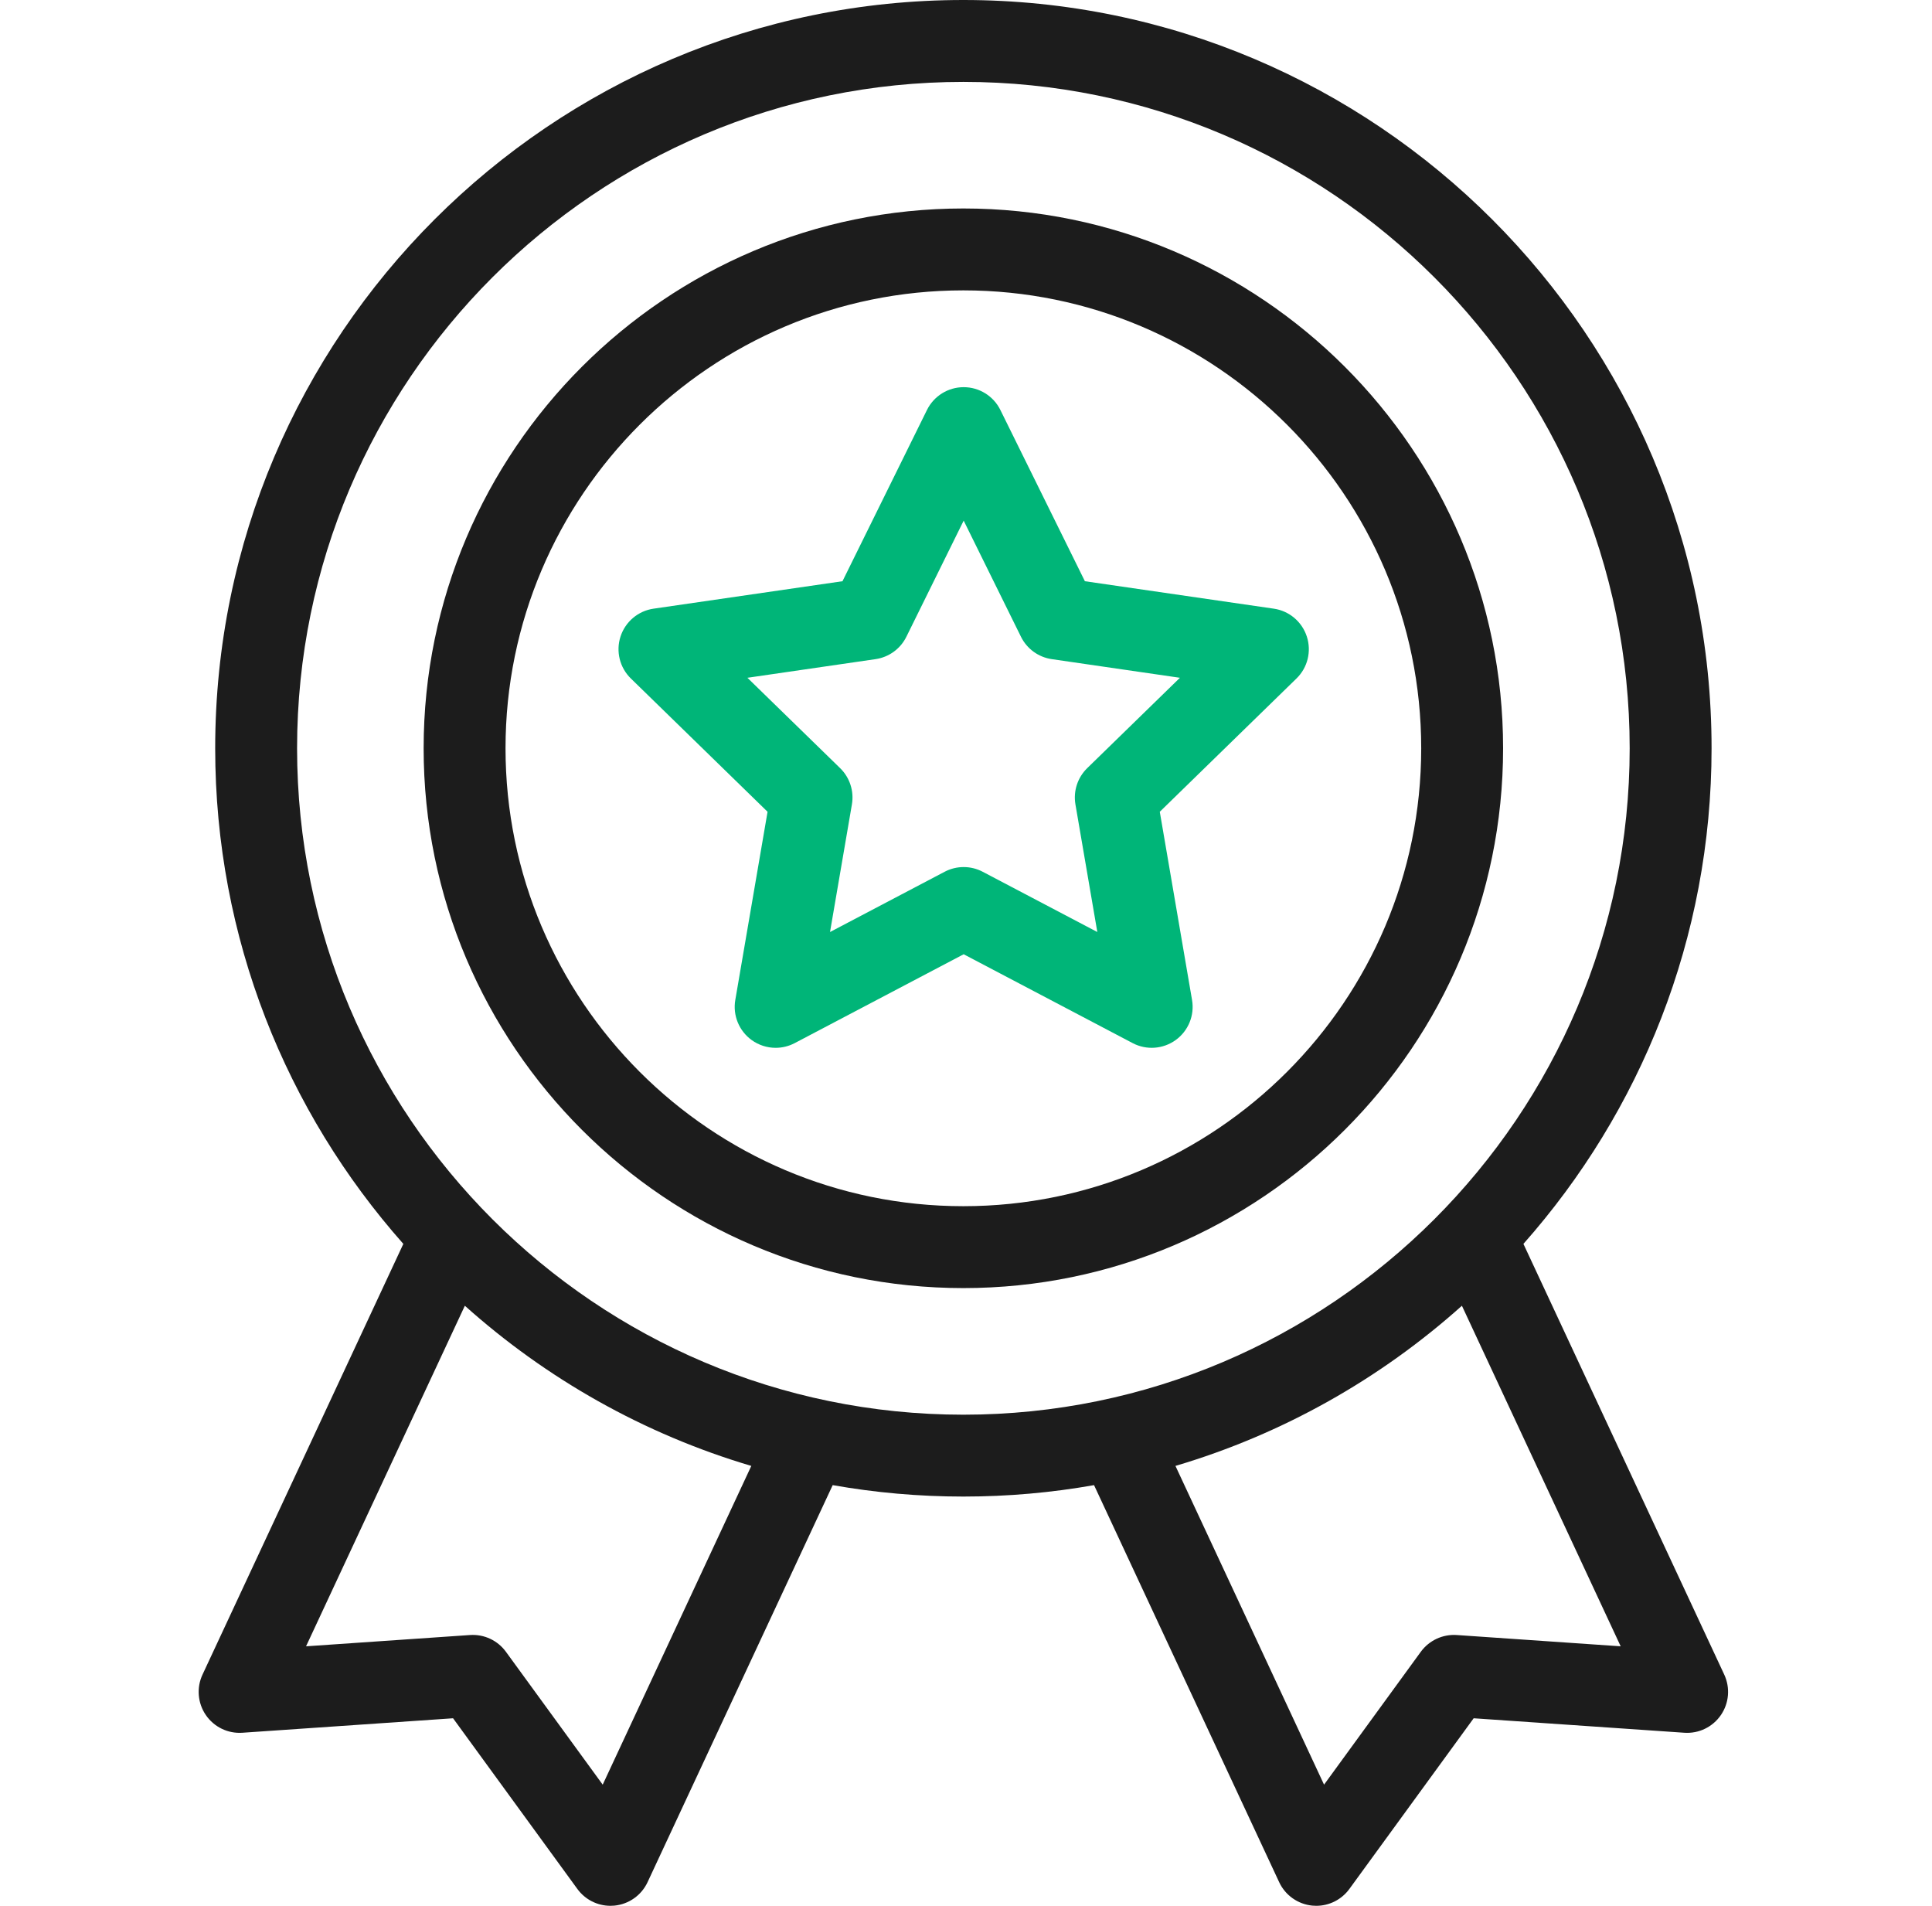
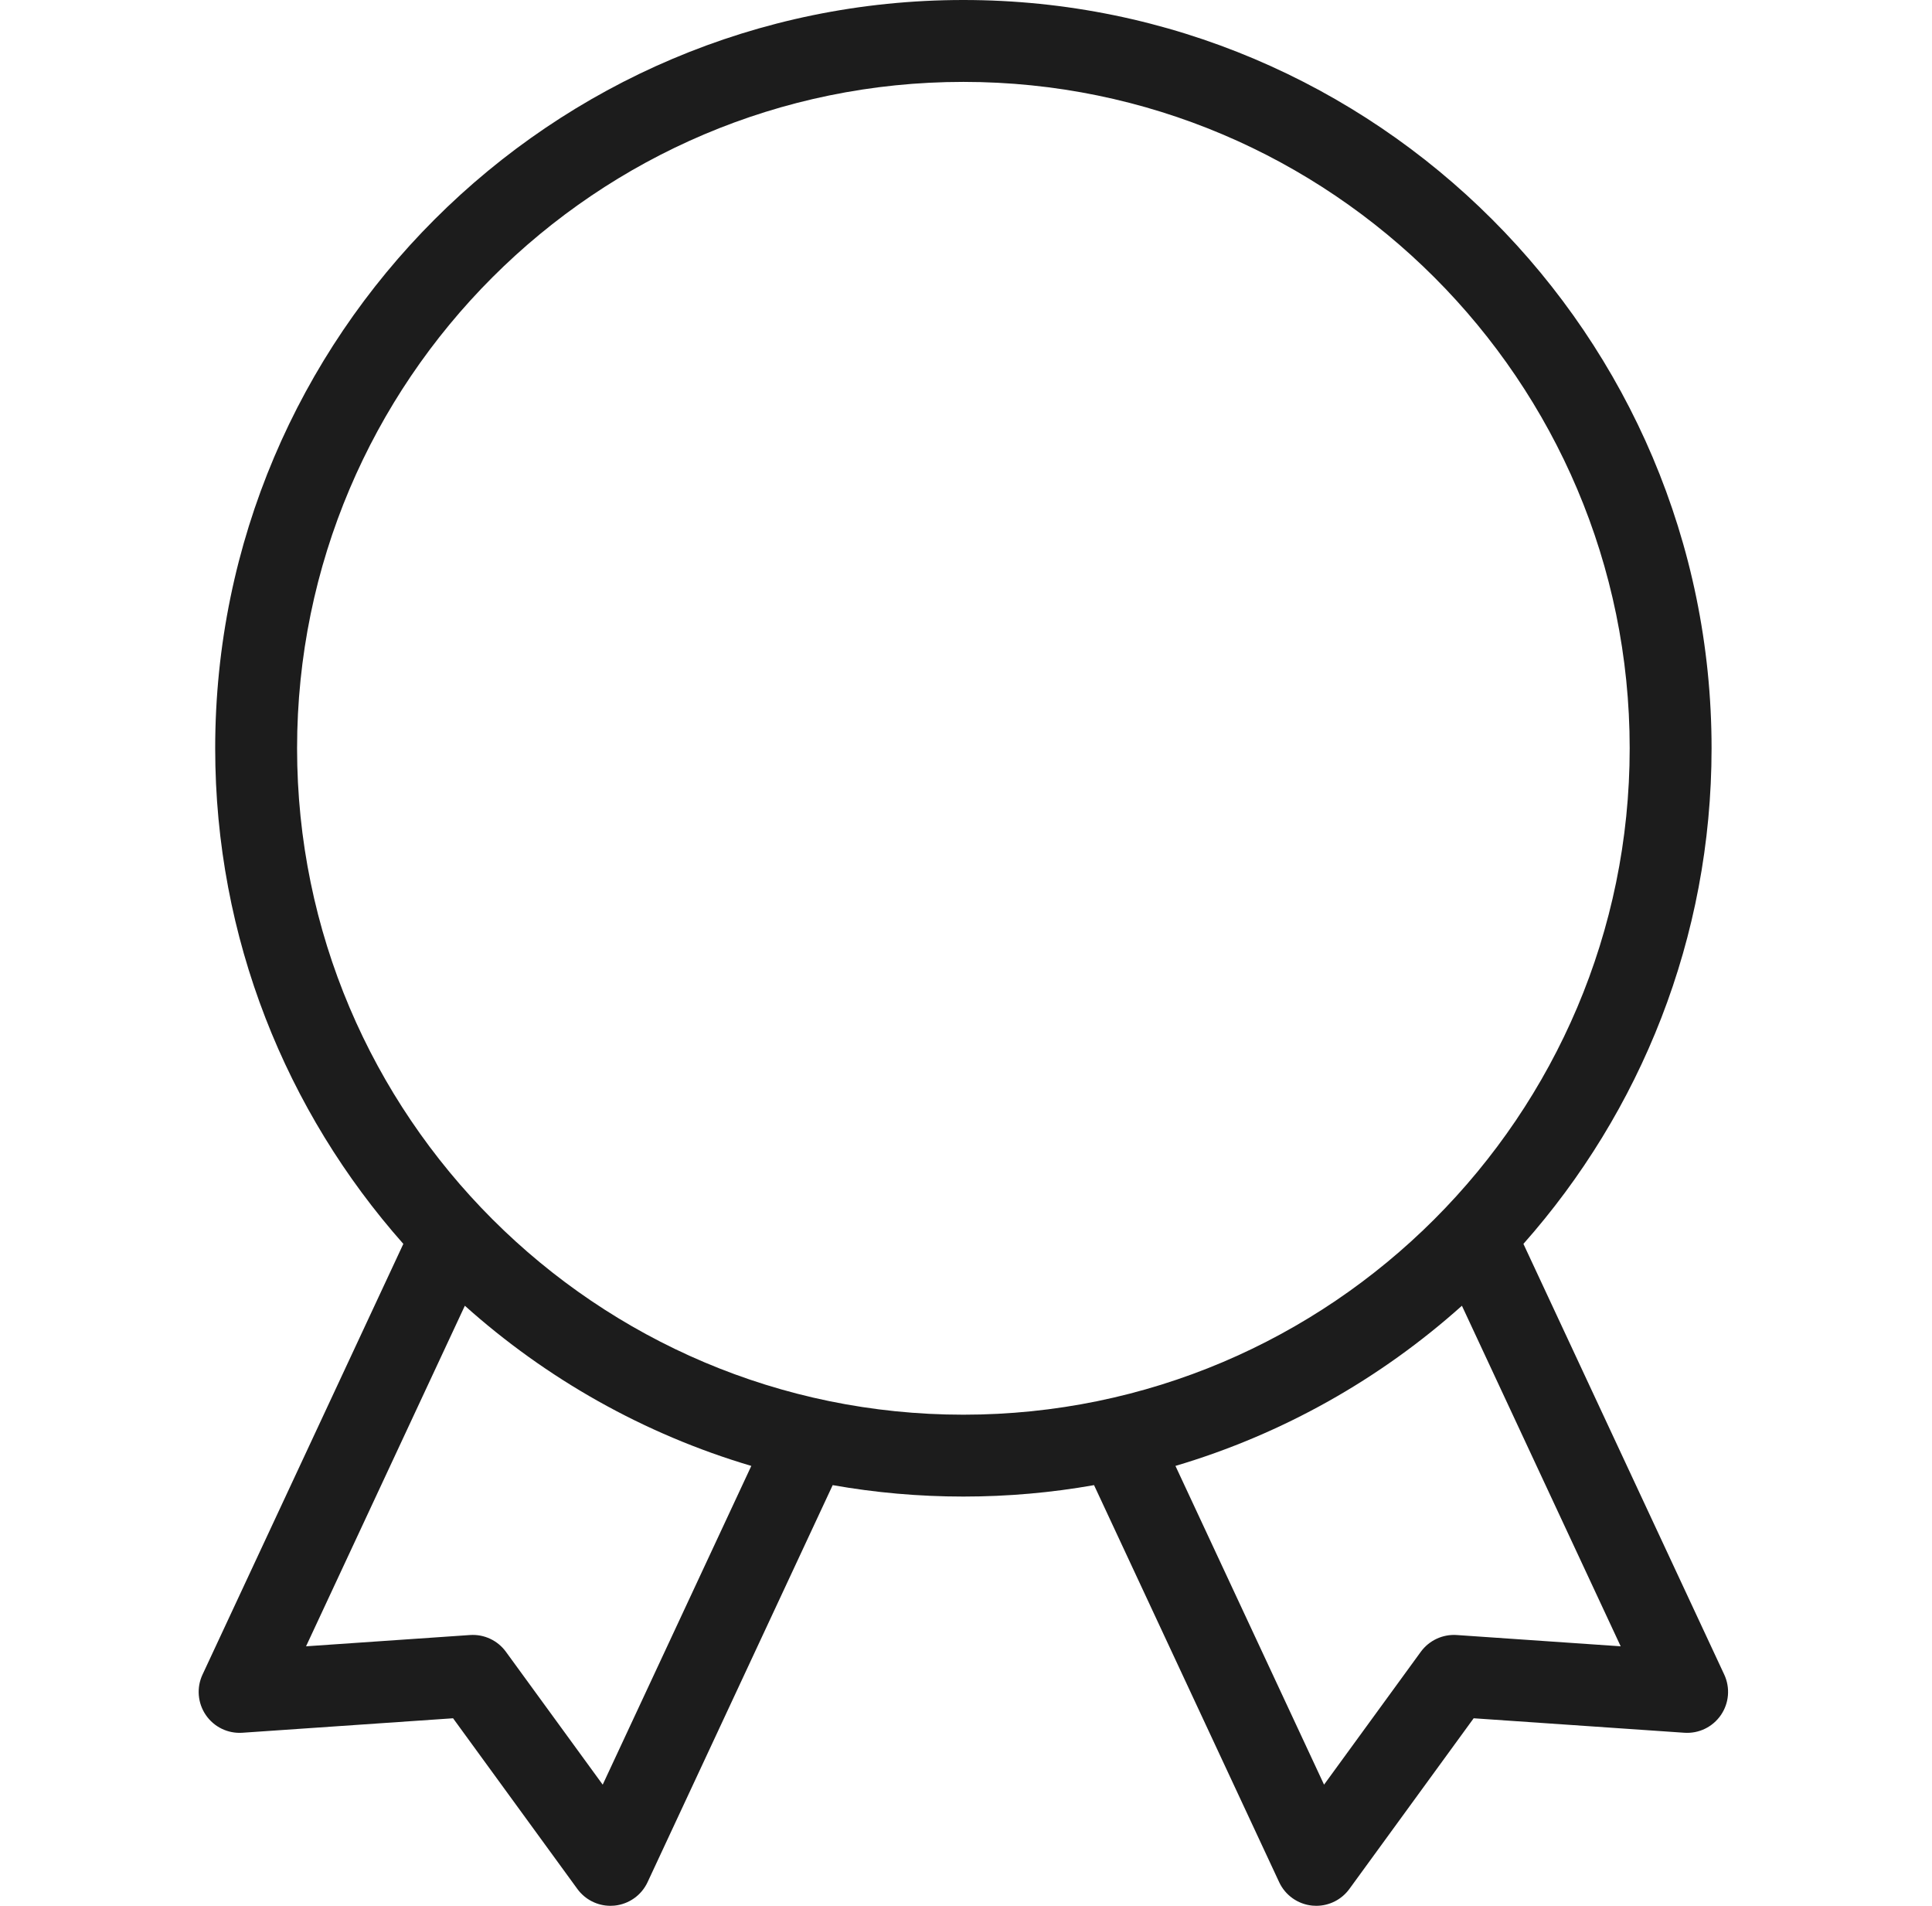
<svg xmlns="http://www.w3.org/2000/svg" fill="none" viewBox="0 0 73 72" height="72" width="73">
  <path fill="#1C1C1C" d="M65.15 63.265L57.562 46.993C61.982 42.003 64.671 35.445 64.671 28.27C64.671 12.682 51.989 0 36.401 0C20.813 0 8.131 12.682 8.131 28.27C8.131 35.445 10.819 42.003 15.24 46.993L7.652 63.265C7.42 63.761 7.469 64.343 7.778 64.794C8.088 65.246 8.612 65.5 9.16 65.462L17.119 64.915L21.816 71.364C22.109 71.766 22.575 72 23.066 72C23.116 72 23.166 71.998 23.215 71.993C23.76 71.94 24.237 71.603 24.468 71.107L31.463 56.107C33.066 56.391 34.717 56.539 36.401 56.539C38.084 56.539 39.735 56.391 41.338 56.107L48.333 71.107C48.564 71.603 49.041 71.94 49.586 71.993C49.635 71.998 49.685 72 49.735 72C50.226 72 50.692 71.766 50.985 71.364L55.682 64.915L63.641 65.462C64.188 65.5 64.713 65.246 65.023 64.794C65.333 64.343 65.381 63.761 65.15 63.265ZM22.773 67.423L19.116 62.403C18.803 61.973 18.292 61.734 17.76 61.77L11.564 62.196L17.564 49.33C20.642 52.086 24.325 54.178 28.388 55.381L22.773 67.423ZM11.225 28.27C11.225 14.388 22.519 3.094 36.401 3.094C50.283 3.094 61.577 14.388 61.577 28.27C61.577 42.152 50.283 53.446 36.401 53.446C22.519 53.446 11.225 42.152 11.225 28.27ZM55.042 61.77C54.513 61.734 53.999 61.973 53.685 62.403L50.029 67.423L44.414 55.381C48.476 54.178 52.16 52.086 55.238 49.33L61.237 62.196L55.042 61.77Z" />
-   <path fill="#1C1C1C" d="M36.4 7.876C25.155 7.876 16.007 17.025 16.007 28.27C16.007 39.515 25.155 48.663 36.4 48.663C47.645 48.663 56.794 39.515 56.794 28.27C56.794 17.025 47.645 7.876 36.4 7.876ZM36.4 45.569C26.861 45.569 19.101 37.809 19.101 28.27C19.101 18.73 26.861 10.97 36.4 10.97C45.94 10.97 53.7 18.731 53.7 28.27C53.7 37.809 45.94 45.569 36.4 45.569Z" />
-   <path fill="#00B578" d="M29.308 39.586C28.987 39.586 28.668 39.486 28.398 39.29C27.922 38.944 27.683 38.358 27.783 37.778L29.002 30.668L23.837 25.633C23.416 25.223 23.264 24.608 23.446 24.048C23.628 23.488 24.112 23.079 24.695 22.995L31.833 21.958L35.025 15.489C35.286 14.961 35.823 14.627 36.412 14.627C37.001 14.627 37.539 14.961 37.799 15.489L40.992 21.958L48.13 22.995C48.712 23.079 49.196 23.488 49.378 24.048C49.56 24.608 49.409 25.223 48.987 25.633L43.822 30.668L45.041 37.778C45.141 38.358 44.902 38.944 44.426 39.29C43.949 39.636 43.318 39.682 42.797 39.408L36.412 36.051L30.028 39.408C29.801 39.527 29.554 39.586 29.308 39.586ZM36.412 32.757C36.659 32.757 36.907 32.816 37.132 32.935L41.462 35.211L40.635 30.39C40.549 29.888 40.715 29.376 41.08 29.02L44.583 25.606L39.742 24.902C39.238 24.829 38.802 24.513 38.577 24.056L36.412 19.669L34.247 24.056C34.022 24.513 33.586 24.829 33.082 24.902L28.241 25.606L31.744 29.02C32.109 29.376 32.275 29.888 32.189 30.39L31.362 35.211L35.692 32.935C35.917 32.816 36.165 32.757 36.412 32.757Z" />
</svg>